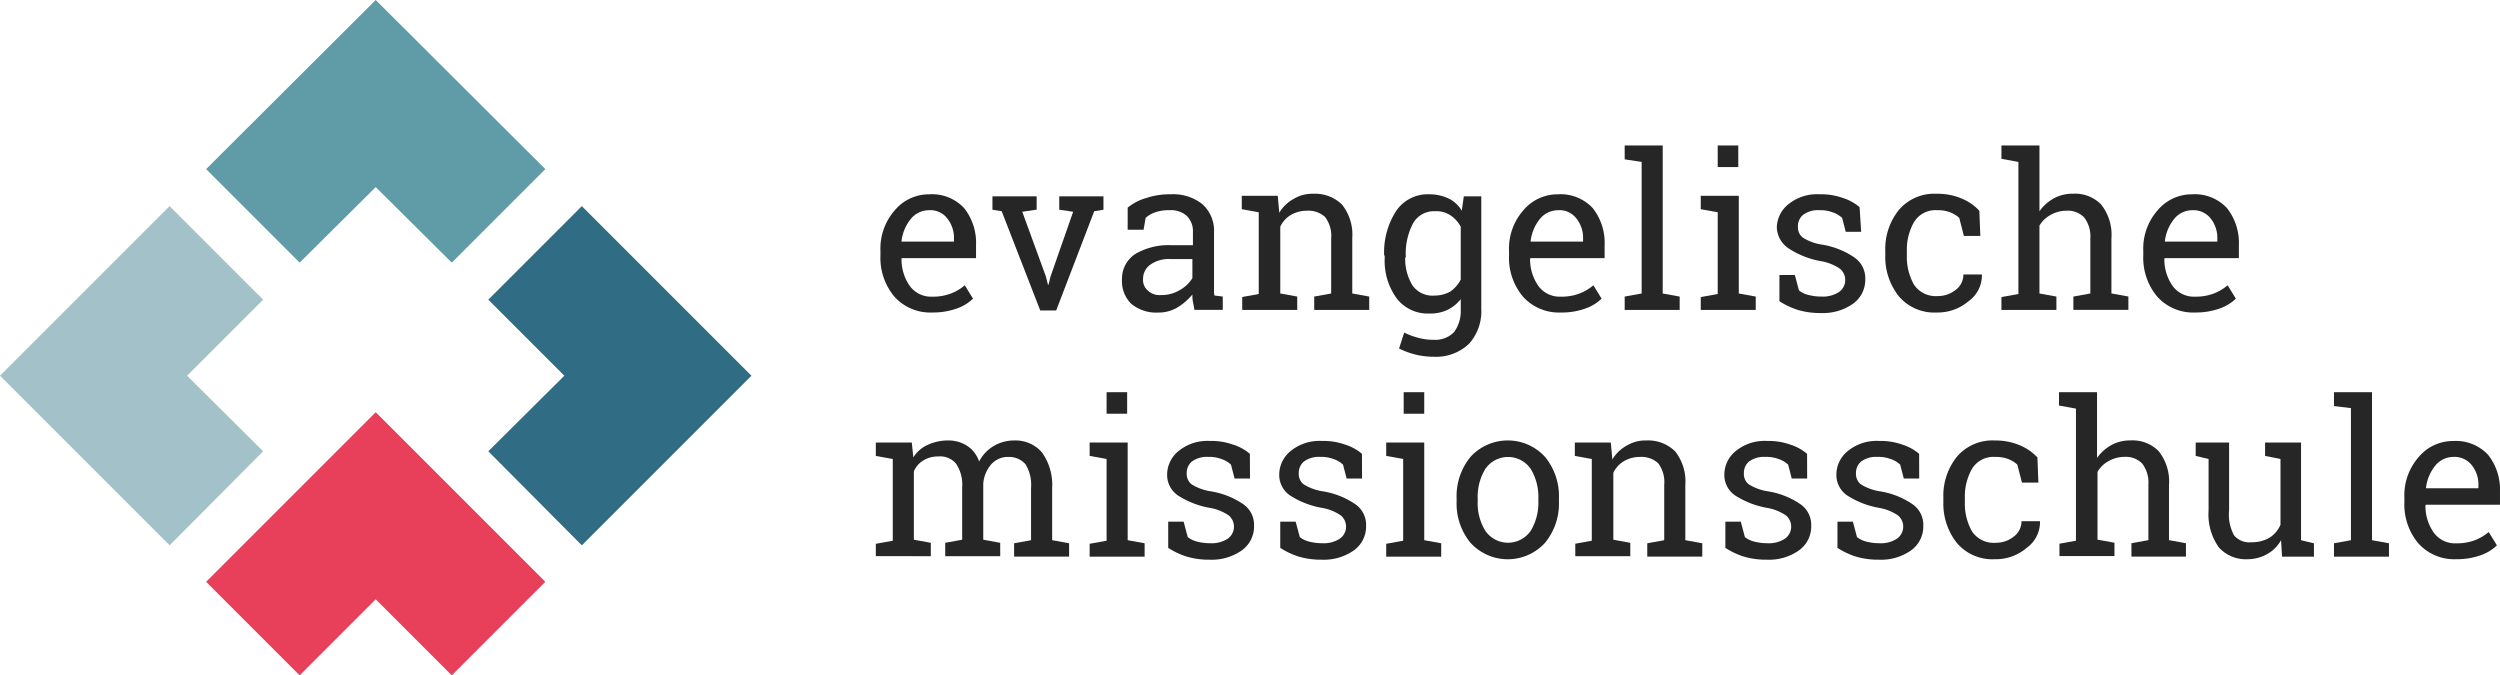
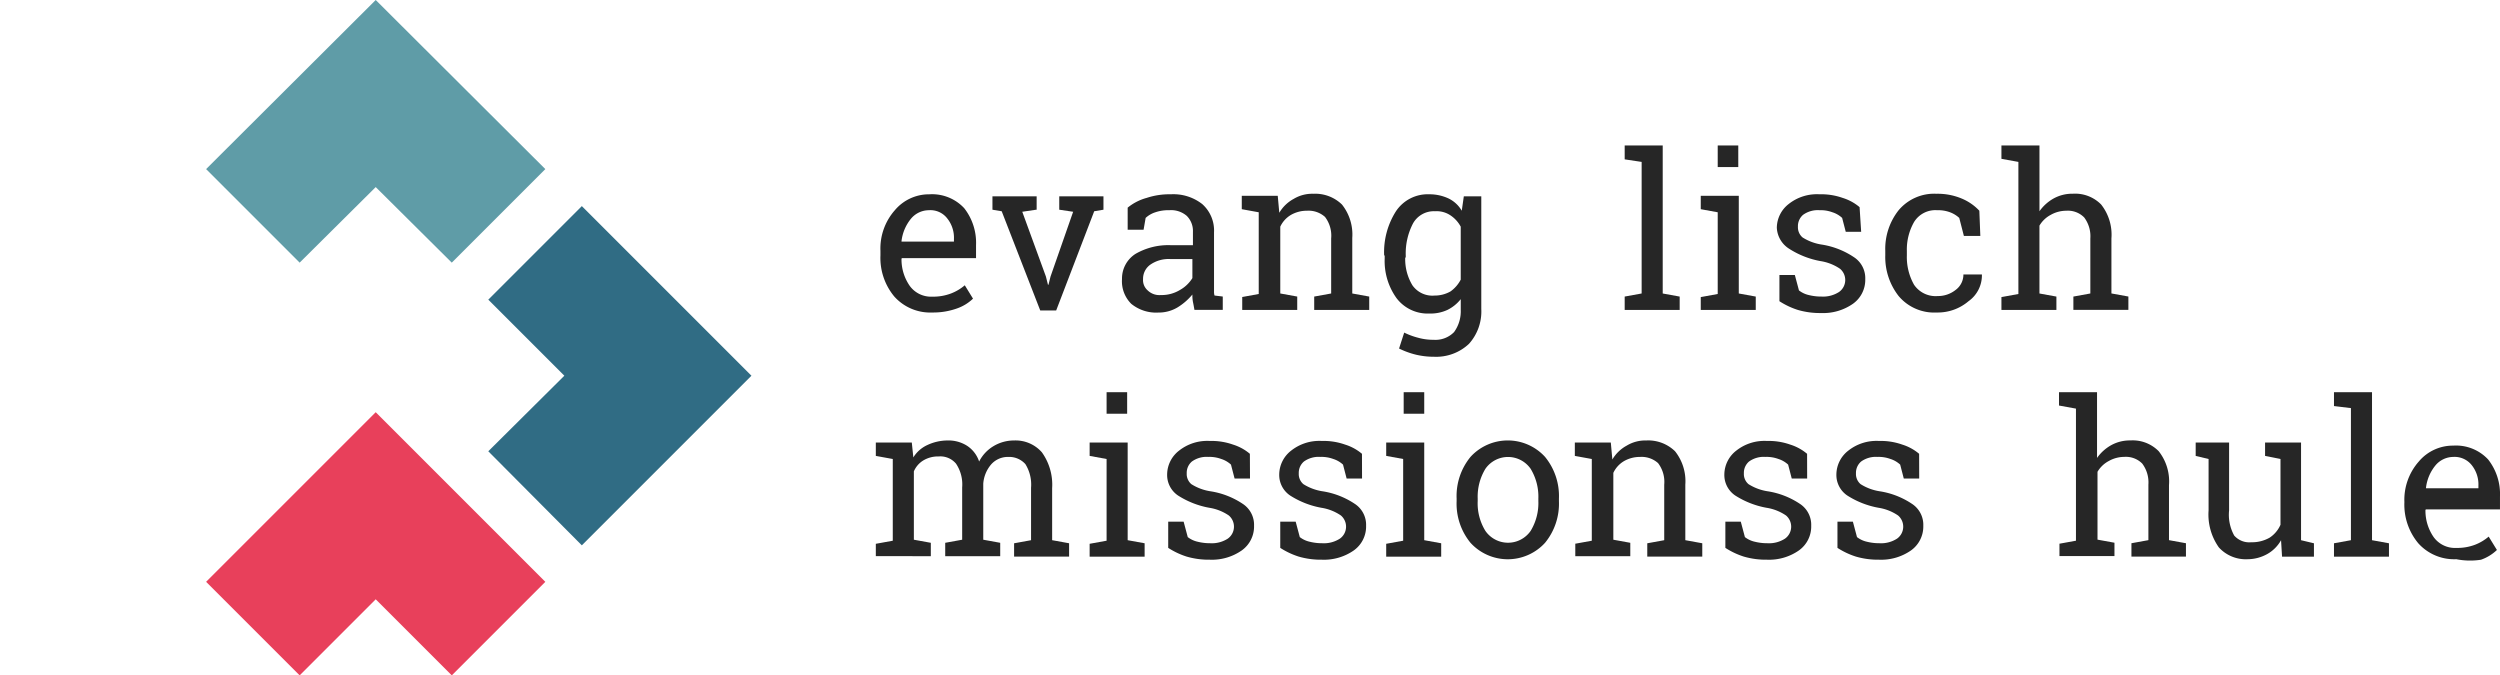
<svg xmlns="http://www.w3.org/2000/svg" width="251.958" height="68.066" viewBox="0 0 251.958 68.066">
  <g id="Gruppe_13434" data-name="Gruppe 13434" transform="translate(-138 -839.001)">
    <g id="Layer_1" transform="translate(138 839.001)">
      <g id="Gruppe_13417" data-name="Gruppe 13417" transform="translate(0 0)">
        <path id="Pfad_15625" data-name="Pfad 15625" d="M135.3,97.228l7.666,7.666-7.666,7.615,9.428,9.48,17.094-17.094L144.728,87.8Z" transform="translate(-86.089 -67.028)" fill="#306c84" />
        <path id="Pfad_15626" data-name="Pfad 15626" d="M89.828,74.17l7.666-7.615,7.666,7.615,9.428-9.428L97.494,47.7,80.4,64.742Z" transform="translate(-59.628 -47.7)" fill="#5f9ca7" />
-         <path id="Pfad_15627" data-name="Pfad 15627" d="M66.822,112.509l-7.666-7.615,7.666-7.666L57.394,87.8,40.3,104.894l17.094,17.094Z" transform="translate(-40.3 -67.028)" fill="#a3c1c8" />
        <path id="Pfad_15628" data-name="Pfad 15628" d="M89.828,154.422l7.666-7.667,7.666,7.667,9.428-9.428L97.494,127.9,80.4,144.994Z" transform="translate(-59.628 -86.356)" fill="#e8405b" />
        <g id="Gruppe_13416" data-name="Gruppe 13416" transform="translate(88.268 14.66)">
          <g id="Gruppe_13415" data-name="Gruppe 13415">
            <path id="Pfad_15629" data-name="Pfad 15629" d="M216.832,97.414A4.86,4.86,0,0,1,213,95.808a6.081,6.081,0,0,1-1.4-4.144V91.2a5.823,5.823,0,0,1,1.45-4.092,4.489,4.489,0,0,1,3.471-1.606,4.418,4.418,0,0,1,3.522,1.4,5.649,5.649,0,0,1,1.191,3.73v1.3h-7.459l-.052.052a4.665,4.665,0,0,0,.829,2.745,2.644,2.644,0,0,0,2.279,1.088A5.019,5.019,0,0,0,218.7,95.5a4.758,4.758,0,0,0,1.4-.829l.829,1.347a4.451,4.451,0,0,1-1.606.984A7.134,7.134,0,0,1,216.832,97.414Zm-.363-10.308a2.357,2.357,0,0,0-1.813.881,4.353,4.353,0,0,0-.932,2.227v.052h5.284v-.259a3.117,3.117,0,0,0-.673-2.072A2.139,2.139,0,0,0,216.469,87.106Z" transform="translate(-211.134 -80.579)" fill="#262626" />
            <path id="Pfad_15630" data-name="Pfad 15630" d="M237.8,87.247l-1.4.207,2.383,6.527.207.829h.052l.207-.829,2.279-6.527-1.4-.207V85.9h4.455v1.347l-.932.155-3.833,10h-1.606l-3.885-10-.932-.155V85.9h4.455v1.347Z" transform="translate(-221.641 -80.772)" fill="#262626" />
            <path id="Pfad_15631" data-name="Pfad 15631" d="M265.9,97.155c-.052-.311-.1-.57-.155-.829a3.673,3.673,0,0,1-.052-.725,6.023,6.023,0,0,1-1.5,1.3,3.681,3.681,0,0,1-1.917.518,3.968,3.968,0,0,1-2.745-.881,3.2,3.2,0,0,1-.932-2.486,2.949,2.949,0,0,1,1.347-2.538,6.578,6.578,0,0,1,3.626-.881h2.176V89.281a2.146,2.146,0,0,0-.622-1.606,2.413,2.413,0,0,0-1.761-.57,3.97,3.97,0,0,0-1.4.207,2.6,2.6,0,0,0-.984.57l-.207,1.191H259.17V86.847a5.158,5.158,0,0,1,1.917-.984,7.28,7.28,0,0,1,2.435-.363,4.711,4.711,0,0,1,3.16.984,3.56,3.56,0,0,1,1.191,2.849V95.29a1.286,1.286,0,0,0,.052.414l.829.1v1.347H265.9Zm-3.367-1.5a3.555,3.555,0,0,0,1.917-.518,3.449,3.449,0,0,0,1.243-1.191V92.027h-2.227a3.234,3.234,0,0,0-2.02.57,1.742,1.742,0,0,0-.725,1.45,1.376,1.376,0,0,0,.466,1.14A1.7,1.7,0,0,0,262.537,95.653Z" transform="translate(-233.788 -80.579)" fill="#262626" />
            <path id="Pfad_15632" data-name="Pfad 15632" d="M281.9,95.812l1.709-.311V87.265l-1.709-.311V85.607h3.626l.155,1.709a3.749,3.749,0,0,1,1.45-1.4A3.611,3.611,0,0,1,289.1,85.4a3.867,3.867,0,0,1,2.9,1.088,4.847,4.847,0,0,1,1.036,3.367v5.594l1.709.311v1.347H289.2V95.76l1.709-.311V89.907a3.12,3.12,0,0,0-.622-2.176,2.483,2.483,0,0,0-1.813-.622,3.215,3.215,0,0,0-1.606.414,2.708,2.708,0,0,0-1.088,1.191v6.734l1.709.311v1.347h-5.543v-1.3Z" transform="translate(-245.018 -80.531)" fill="#262626" />
            <path id="Pfad_15633" data-name="Pfad 15633" d="M309.6,91.664a7.685,7.685,0,0,1,1.191-4.455,3.845,3.845,0,0,1,3.367-1.709,4.529,4.529,0,0,1,1.917.414,3.1,3.1,0,0,1,1.347,1.243l.207-1.45h1.761V97.052a4.874,4.874,0,0,1-1.243,3.522,4.816,4.816,0,0,1-3.522,1.3,7.791,7.791,0,0,1-1.813-.207,8.326,8.326,0,0,1-1.709-.622l.518-1.606a7.217,7.217,0,0,0,1.4.518,5.588,5.588,0,0,0,1.554.207,2.621,2.621,0,0,0,2.072-.777,3.565,3.565,0,0,0,.673-2.227V96.067a3.909,3.909,0,0,1-1.347,1.088,4.053,4.053,0,0,1-1.813.363,3.941,3.941,0,0,1-3.315-1.554,6.408,6.408,0,0,1-1.191-3.989v-.311Zm2.124.207a5.091,5.091,0,0,0,.725,2.8,2.456,2.456,0,0,0,2.227,1.036,3.215,3.215,0,0,0,1.606-.414,3.328,3.328,0,0,0,1.036-1.191V88.763a3.156,3.156,0,0,0-1.036-1.14,2.5,2.5,0,0,0-1.554-.414,2.4,2.4,0,0,0-2.227,1.243,6.547,6.547,0,0,0-.725,3.212v.207Z" transform="translate(-258.369 -80.579)" fill="#262626" />
-             <path id="Pfad_15634" data-name="Pfad 15634" d="M339.132,97.414a4.86,4.86,0,0,1-3.833-1.606,6.081,6.081,0,0,1-1.4-4.144V91.2a5.823,5.823,0,0,1,1.45-4.092,4.489,4.489,0,0,1,3.471-1.606,4.418,4.418,0,0,1,3.522,1.4,5.649,5.649,0,0,1,1.191,3.73v1.3h-7.459l-.052.052a4.665,4.665,0,0,0,.829,2.745,2.644,2.644,0,0,0,2.279,1.088A5.019,5.019,0,0,0,341,95.5a4.759,4.759,0,0,0,1.4-.829l.829,1.347a4.451,4.451,0,0,1-1.606.984A6.924,6.924,0,0,1,339.132,97.414Zm-.311-10.308a2.358,2.358,0,0,0-1.813.881,4.354,4.354,0,0,0-.932,2.227v.052h5.284v-.259a3.117,3.117,0,0,0-.673-2.072A2.139,2.139,0,0,0,338.821,87.106Z" transform="translate(-270.082 -80.579)" fill="#262626" />
            <path id="Pfad_15635" data-name="Pfad 15635" d="M356.4,77.4V76h3.833V90.919l1.709.311v1.347H356.4V91.229l1.709-.311V77.658Z" transform="translate(-280.927 -76)" fill="#262626" />
            <path id="Pfad_15636" data-name="Pfad 15636" d="M371.2,91.281l1.709-.311V82.734l-1.709-.311V81.076h3.833v9.842l1.71.311v1.347H371.2Zm3.781-13.106h-2.072V76h2.072Z" transform="translate(-288.06 -76)" fill="#262626" />
            <path id="Pfad_15637" data-name="Pfad 15637" d="M394.5,89.281h-1.554l-.363-1.4a2.6,2.6,0,0,0-.984-.57,3.4,3.4,0,0,0-1.295-.207,2.53,2.53,0,0,0-1.658.466,1.5,1.5,0,0,0-.518,1.191,1.338,1.338,0,0,0,.466,1.088,5.02,5.02,0,0,0,1.968.725,8.059,8.059,0,0,1,3.263,1.3,2.521,2.521,0,0,1,1.088,2.176,2.954,2.954,0,0,1-1.243,2.486,5.246,5.246,0,0,1-3.212.932,7.938,7.938,0,0,1-2.331-.311,7.707,7.707,0,0,1-1.865-.881V93.633h1.554l.414,1.554a2.489,2.489,0,0,0,.984.466,5.22,5.22,0,0,0,1.3.155,2.96,2.96,0,0,0,1.761-.466,1.48,1.48,0,0,0,.1-2.331,4.8,4.8,0,0,0-1.968-.777,8.7,8.7,0,0,1-3.16-1.243A2.646,2.646,0,0,1,386,88.867a3.067,3.067,0,0,1,1.191-2.383A4.569,4.569,0,0,1,390.3,85.5a6.482,6.482,0,0,1,2.331.363,4.884,4.884,0,0,1,1.71.932Z" transform="translate(-295.194 -80.579)" fill="#262626" />
            <path id="Pfad_15638" data-name="Pfad 15638" d="M412.384,95.708a2.851,2.851,0,0,0,1.813-.622,1.913,1.913,0,0,0,.777-1.554h1.865v.052a3.189,3.189,0,0,1-1.347,2.642,4.786,4.786,0,0,1-3.212,1.14,4.684,4.684,0,0,1-3.833-1.658,6.376,6.376,0,0,1-1.347-4.092V91.15a6.276,6.276,0,0,1,1.347-4.092A4.684,4.684,0,0,1,412.28,85.4a6.26,6.26,0,0,1,2.487.466,5.129,5.129,0,0,1,1.813,1.243l.1,2.538h-1.658l-.466-1.813a2.82,2.82,0,0,0-.932-.57,3.4,3.4,0,0,0-1.295-.207A2.52,2.52,0,0,0,410,88.249a5.6,5.6,0,0,0-.725,2.9v.466A5.662,5.662,0,0,0,410,94.569,2.628,2.628,0,0,0,412.384,95.708Z" transform="translate(-305.364 -80.531)" fill="#262626" />
            <path id="Pfad_15639" data-name="Pfad 15639" d="M429.7,91.281l1.709-.311V77.658l-1.709-.311V76h3.833v6.63a4.3,4.3,0,0,1,1.45-1.3,3.889,3.889,0,0,1,1.917-.466,3.671,3.671,0,0,1,2.849,1.088,4.9,4.9,0,0,1,1.036,3.419v5.543l1.709.311v1.347h-5.543V91.229l1.709-.311V85.376a3.151,3.151,0,0,0-.622-2.124,2.31,2.31,0,0,0-1.813-.673,3.164,3.164,0,0,0-1.554.414,2.879,2.879,0,0,0-1.14,1.088v6.838l1.709.311v1.347H429.7Z" transform="translate(-316.257 -76)" fill="#262626" />
-             <path id="Pfad_15640" data-name="Pfad 15640" d="M462.532,97.414a4.86,4.86,0,0,1-3.833-1.606,6.081,6.081,0,0,1-1.4-4.144V91.2a5.823,5.823,0,0,1,1.45-4.092,4.489,4.489,0,0,1,3.471-1.606,4.418,4.418,0,0,1,3.522,1.4,5.649,5.649,0,0,1,1.191,3.73v1.3h-7.459l-.052.052a4.665,4.665,0,0,0,.829,2.745,2.644,2.644,0,0,0,2.279,1.088A5.019,5.019,0,0,0,464.4,95.5a4.759,4.759,0,0,0,1.4-.829l.829,1.347a4.451,4.451,0,0,1-1.606.984A7.134,7.134,0,0,1,462.532,97.414Zm-.311-10.308a2.358,2.358,0,0,0-1.813.881,4.354,4.354,0,0,0-.932,2.227v.052h5.284v-.259a3.118,3.118,0,0,0-.673-2.072A2.2,2.2,0,0,0,462.221,87.106Z" transform="translate(-329.56 -80.579)" fill="#262626" />
            <path id="Pfad_15641" data-name="Pfad 15641" d="M210.7,143.812l1.709-.311v-8.236l-1.709-.311v-1.347h3.626l.155,1.5a3.223,3.223,0,0,1,1.4-1.243,4.836,4.836,0,0,1,2.02-.466,3.493,3.493,0,0,1,1.968.518,3.023,3.023,0,0,1,1.243,1.606,3.827,3.827,0,0,1,1.45-1.554,4.011,4.011,0,0,1,2.072-.57,3.524,3.524,0,0,1,2.8,1.191,5.6,5.6,0,0,1,1.036,3.626v5.232l1.709.311v1.347h-5.543V143.76l1.709-.311v-5.284a3.91,3.91,0,0,0-.57-2.383,2.187,2.187,0,0,0-1.709-.725,2.243,2.243,0,0,0-1.761.777,3.367,3.367,0,0,0-.777,1.917V143.4l1.709.311v1.347h-5.543v-1.347l1.709-.311v-5.284a3.748,3.748,0,0,0-.622-2.383,2.07,2.07,0,0,0-1.761-.725,2.886,2.886,0,0,0-1.554.414,2.4,2.4,0,0,0-.932,1.088V143.4l1.709.311v1.347H210.7v-1.243Z" transform="translate(-210.7 -103.666)" fill="#262626" />
            <path id="Pfad_15642" data-name="Pfad 15642" d="M252.3,139.281l1.709-.311v-8.236l-1.709-.311v-1.347h3.833v9.842l1.709.311v1.347H252.3Zm3.781-13.105h-2.072V124h2.072Z" transform="translate(-230.751 -99.136)" fill="#262626" />
            <path id="Pfad_15643" data-name="Pfad 15643" d="M275.74,137.281h-1.554l-.363-1.4a2.6,2.6,0,0,0-.984-.57,3.4,3.4,0,0,0-1.3-.207,2.531,2.531,0,0,0-1.658.466,1.5,1.5,0,0,0-.518,1.191,1.338,1.338,0,0,0,.466,1.088,5.02,5.02,0,0,0,1.968.725,8.06,8.06,0,0,1,3.263,1.295,2.521,2.521,0,0,1,1.088,2.176,2.954,2.954,0,0,1-1.243,2.486,5.246,5.246,0,0,1-3.212.932,7.938,7.938,0,0,1-2.331-.311,7.709,7.709,0,0,1-1.865-.881v-2.642h1.554l.414,1.554a2.488,2.488,0,0,0,.984.466,5.216,5.216,0,0,0,1.295.155,2.96,2.96,0,0,0,1.761-.466,1.481,1.481,0,0,0,.1-2.331,4.8,4.8,0,0,0-1.968-.777,8.7,8.7,0,0,1-3.16-1.243,2.493,2.493,0,0,1-1.088-2.124,3.067,3.067,0,0,1,1.191-2.383,4.569,4.569,0,0,1,3.108-.984,6.483,6.483,0,0,1,2.331.363,4.884,4.884,0,0,1,1.709.932Z" transform="translate(-238.029 -103.715)" fill="#262626" />
            <path id="Pfad_15644" data-name="Pfad 15644" d="M297.54,137.281h-1.554l-.363-1.4a2.6,2.6,0,0,0-.984-.57,3.4,3.4,0,0,0-1.3-.207,2.531,2.531,0,0,0-1.658.466,1.5,1.5,0,0,0-.518,1.191,1.338,1.338,0,0,0,.466,1.088,5.02,5.02,0,0,0,1.968.725,8.06,8.06,0,0,1,3.263,1.295,2.521,2.521,0,0,1,1.088,2.176,2.954,2.954,0,0,1-1.243,2.486,5.246,5.246,0,0,1-3.212.932,7.938,7.938,0,0,1-2.331-.311,7.708,7.708,0,0,1-1.865-.881v-2.642h1.554l.414,1.554a2.488,2.488,0,0,0,.984.466,5.217,5.217,0,0,0,1.3.155,2.96,2.96,0,0,0,1.761-.466,1.481,1.481,0,0,0,.1-2.331,4.8,4.8,0,0,0-1.968-.777,8.7,8.7,0,0,1-3.16-1.243,2.493,2.493,0,0,1-1.088-2.124,3.067,3.067,0,0,1,1.191-2.383,4.569,4.569,0,0,1,3.108-.984,6.483,6.483,0,0,1,2.331.363,4.885,4.885,0,0,1,1.709.932Z" transform="translate(-248.537 -103.715)" fill="#262626" />
            <path id="Pfad_15645" data-name="Pfad 15645" d="M310,139.281l1.709-.311v-8.236L310,130.423v-1.347h3.833v9.842l1.709.311v1.347H310Zm3.833-13.105h-2.072V124h2.072Z" transform="translate(-258.562 -99.136)" fill="#262626" />
            <path id="Pfad_15646" data-name="Pfad 15646" d="M323.7,139.253a6.22,6.22,0,0,1,1.4-4.2,5.083,5.083,0,0,1,7.511,0,6.22,6.22,0,0,1,1.4,4.2v.259a6.22,6.22,0,0,1-1.4,4.2,5.083,5.083,0,0,1-7.511,0,6.22,6.22,0,0,1-1.4-4.2Zm2.124.259a5.279,5.279,0,0,0,.777,3,2.776,2.776,0,0,0,4.559,0,5.4,5.4,0,0,0,.777-3v-.259a5.4,5.4,0,0,0-.777-3,2.776,2.776,0,0,0-4.559,0,5.4,5.4,0,0,0-.777,3Z" transform="translate(-265.165 -103.666)" fill="#262626" />
            <path id="Pfad_15647" data-name="Pfad 15647" d="M346.7,143.812l1.709-.311v-8.236l-1.709-.311v-1.347h3.626l.155,1.709a3.749,3.749,0,0,1,1.45-1.4,3.61,3.61,0,0,1,1.968-.518,3.867,3.867,0,0,1,2.9,1.088,4.847,4.847,0,0,1,1.036,3.367v5.594l1.709.311v1.347H354V143.76l1.709-.311v-5.594a3.12,3.12,0,0,0-.622-2.176,2.483,2.483,0,0,0-1.813-.622,3.215,3.215,0,0,0-1.606.414,2.708,2.708,0,0,0-1.088,1.191V143.4l1.709.311v1.347h-5.543v-1.243Z" transform="translate(-276.251 -103.666)" fill="#262626" />
            <path id="Pfad_15648" data-name="Pfad 15648" d="M384.14,137.281h-1.554l-.363-1.4a2.6,2.6,0,0,0-.984-.57,3.4,3.4,0,0,0-1.3-.207,2.531,2.531,0,0,0-1.658.466,1.5,1.5,0,0,0-.518,1.191,1.338,1.338,0,0,0,.466,1.088,5.021,5.021,0,0,0,1.968.725,8.059,8.059,0,0,1,3.263,1.295,2.521,2.521,0,0,1,1.088,2.176,2.954,2.954,0,0,1-1.243,2.486,5.246,5.246,0,0,1-3.212.932,7.938,7.938,0,0,1-2.331-.311,7.708,7.708,0,0,1-1.865-.881v-2.642h1.554l.414,1.554a2.488,2.488,0,0,0,.984.466,5.217,5.217,0,0,0,1.3.155,2.96,2.96,0,0,0,1.761-.466,1.481,1.481,0,0,0,.1-2.331,4.8,4.8,0,0,0-1.968-.777,8.7,8.7,0,0,1-3.16-1.243,2.493,2.493,0,0,1-1.088-2.124,3.067,3.067,0,0,1,1.191-2.383,4.569,4.569,0,0,1,3.108-.984,6.483,6.483,0,0,1,2.331.363,4.885,4.885,0,0,1,1.709.932Z" transform="translate(-290.277 -103.715)" fill="#262626" />
            <path id="Pfad_15649" data-name="Pfad 15649" d="M405.94,137.281h-1.554l-.363-1.4a2.6,2.6,0,0,0-.984-.57,3.4,3.4,0,0,0-1.295-.207,2.531,2.531,0,0,0-1.658.466,1.5,1.5,0,0,0-.518,1.191,1.338,1.338,0,0,0,.466,1.088,5.02,5.02,0,0,0,1.968.725,8.059,8.059,0,0,1,3.263,1.295,2.521,2.521,0,0,1,1.088,2.176,2.954,2.954,0,0,1-1.243,2.486,5.246,5.246,0,0,1-3.212.932,7.938,7.938,0,0,1-2.331-.311,7.708,7.708,0,0,1-1.865-.881v-2.642h1.554l.414,1.554a2.487,2.487,0,0,0,.984.466,5.217,5.217,0,0,0,1.295.155,2.96,2.96,0,0,0,1.761-.466,1.481,1.481,0,0,0,.1-2.331,4.8,4.8,0,0,0-1.968-.777,8.7,8.7,0,0,1-3.16-1.243,2.493,2.493,0,0,1-1.088-2.124,3.067,3.067,0,0,1,1.191-2.383,4.569,4.569,0,0,1,3.108-.984,6.483,6.483,0,0,1,2.331.363,4.885,4.885,0,0,1,1.709.932Z" transform="translate(-300.785 -103.715)" fill="#262626" />
-             <path id="Pfad_15650" data-name="Pfad 15650" d="M423.684,143.708a2.851,2.851,0,0,0,1.813-.622,1.914,1.914,0,0,0,.777-1.554h1.865v.052a3.189,3.189,0,0,1-1.347,2.642,4.786,4.786,0,0,1-3.212,1.14,4.683,4.683,0,0,1-3.833-1.658,6.375,6.375,0,0,1-1.347-4.092v-.466a6.275,6.275,0,0,1,1.347-4.092,4.684,4.684,0,0,1,3.833-1.658,6.261,6.261,0,0,1,2.486.466,5.13,5.13,0,0,1,1.813,1.243l.1,2.538h-1.658l-.466-1.813a2.819,2.819,0,0,0-.932-.57,3.4,3.4,0,0,0-1.3-.207,2.52,2.52,0,0,0-2.331,1.191,5.6,5.6,0,0,0-.725,2.9v.466a5.662,5.662,0,0,0,.725,2.953A2.628,2.628,0,0,0,423.684,143.708Z" transform="translate(-310.81 -103.666)" fill="#262626" />
            <path id="Pfad_15651" data-name="Pfad 15651" d="M440.9,139.281l1.709-.311V125.658l-1.709-.311V124h3.833v6.63a4.3,4.3,0,0,1,1.45-1.3,3.889,3.889,0,0,1,1.917-.466,3.671,3.671,0,0,1,2.849,1.088,4.9,4.9,0,0,1,1.036,3.419v5.543l1.709.311v1.347H448.2v-1.347l1.709-.311v-5.594a3.151,3.151,0,0,0-.622-2.124,2.31,2.31,0,0,0-1.813-.673,3.165,3.165,0,0,0-1.554.414,2.879,2.879,0,0,0-1.14,1.088v6.838l1.709.311v1.347h-5.543v-1.243Z" transform="translate(-321.655 -99.136)" fill="#262626" />
            <path id="Pfad_15652" data-name="Pfad 15652" d="M476.1,143.642a3.627,3.627,0,0,1-1.4,1.4,4.122,4.122,0,0,1-1.968.518,3.671,3.671,0,0,1-2.9-1.191,5.723,5.723,0,0,1-1.036-3.73v-5.18l-1.3-.311V133.8h3.367v6.838a4.31,4.31,0,0,0,.518,2.538,2.018,2.018,0,0,0,1.709.673,3.559,3.559,0,0,0,1.865-.466,2.99,2.99,0,0,0,1.088-1.295v-6.63l-1.554-.311V133.8h3.626v9.842l1.3.311V145.3H476.2Z" transform="translate(-334.476 -103.859)" fill="#262626" />
            <path id="Pfad_15653" data-name="Pfad 15653" d="M494.4,125.4V124h3.833v14.919l1.709.311v1.347H494.4v-1.347l1.709-.311V125.606Z" transform="translate(-347.442 -99.136)" fill="#262626" />
-             <path id="Pfad_15654" data-name="Pfad 15654" d="M513.332,145.414a4.86,4.86,0,0,1-3.833-1.606,6.081,6.081,0,0,1-1.4-4.144V139.2a5.823,5.823,0,0,1,1.45-4.092,4.489,4.489,0,0,1,3.471-1.606,4.418,4.418,0,0,1,3.522,1.4,5.649,5.649,0,0,1,1.191,3.73v1.295h-7.459l-.052.052a4.665,4.665,0,0,0,.829,2.745,2.644,2.644,0,0,0,2.279,1.088,5.018,5.018,0,0,0,1.865-.311,4.758,4.758,0,0,0,1.4-.829l.829,1.347a4.45,4.45,0,0,1-1.606.984A7.134,7.134,0,0,1,513.332,145.414Zm-.311-10.308a2.358,2.358,0,0,0-1.813.881,4.353,4.353,0,0,0-.932,2.227v.052h5.284v-.259a3.117,3.117,0,0,0-.673-2.072A2.2,2.2,0,0,0,513.021,135.106Z" transform="translate(-354.045 -103.715)" fill="#262626" />
+             <path id="Pfad_15654" data-name="Pfad 15654" d="M513.332,145.414a4.86,4.86,0,0,1-3.833-1.606,6.081,6.081,0,0,1-1.4-4.144a5.823,5.823,0,0,1,1.45-4.092,4.489,4.489,0,0,1,3.471-1.606,4.418,4.418,0,0,1,3.522,1.4,5.649,5.649,0,0,1,1.191,3.73v1.295h-7.459l-.052.052a4.665,4.665,0,0,0,.829,2.745,2.644,2.644,0,0,0,2.279,1.088,5.018,5.018,0,0,0,1.865-.311,4.758,4.758,0,0,0,1.4-.829l.829,1.347a4.45,4.45,0,0,1-1.606.984A7.134,7.134,0,0,1,513.332,145.414Zm-.311-10.308a2.358,2.358,0,0,0-1.813.881,4.353,4.353,0,0,0-.932,2.227v.052h5.284v-.259a3.117,3.117,0,0,0-.673-2.072A2.2,2.2,0,0,0,513.021,135.106Z" transform="translate(-354.045 -103.715)" fill="#262626" />
          </g>
        </g>
      </g>
    </g>
  </g>
</svg>